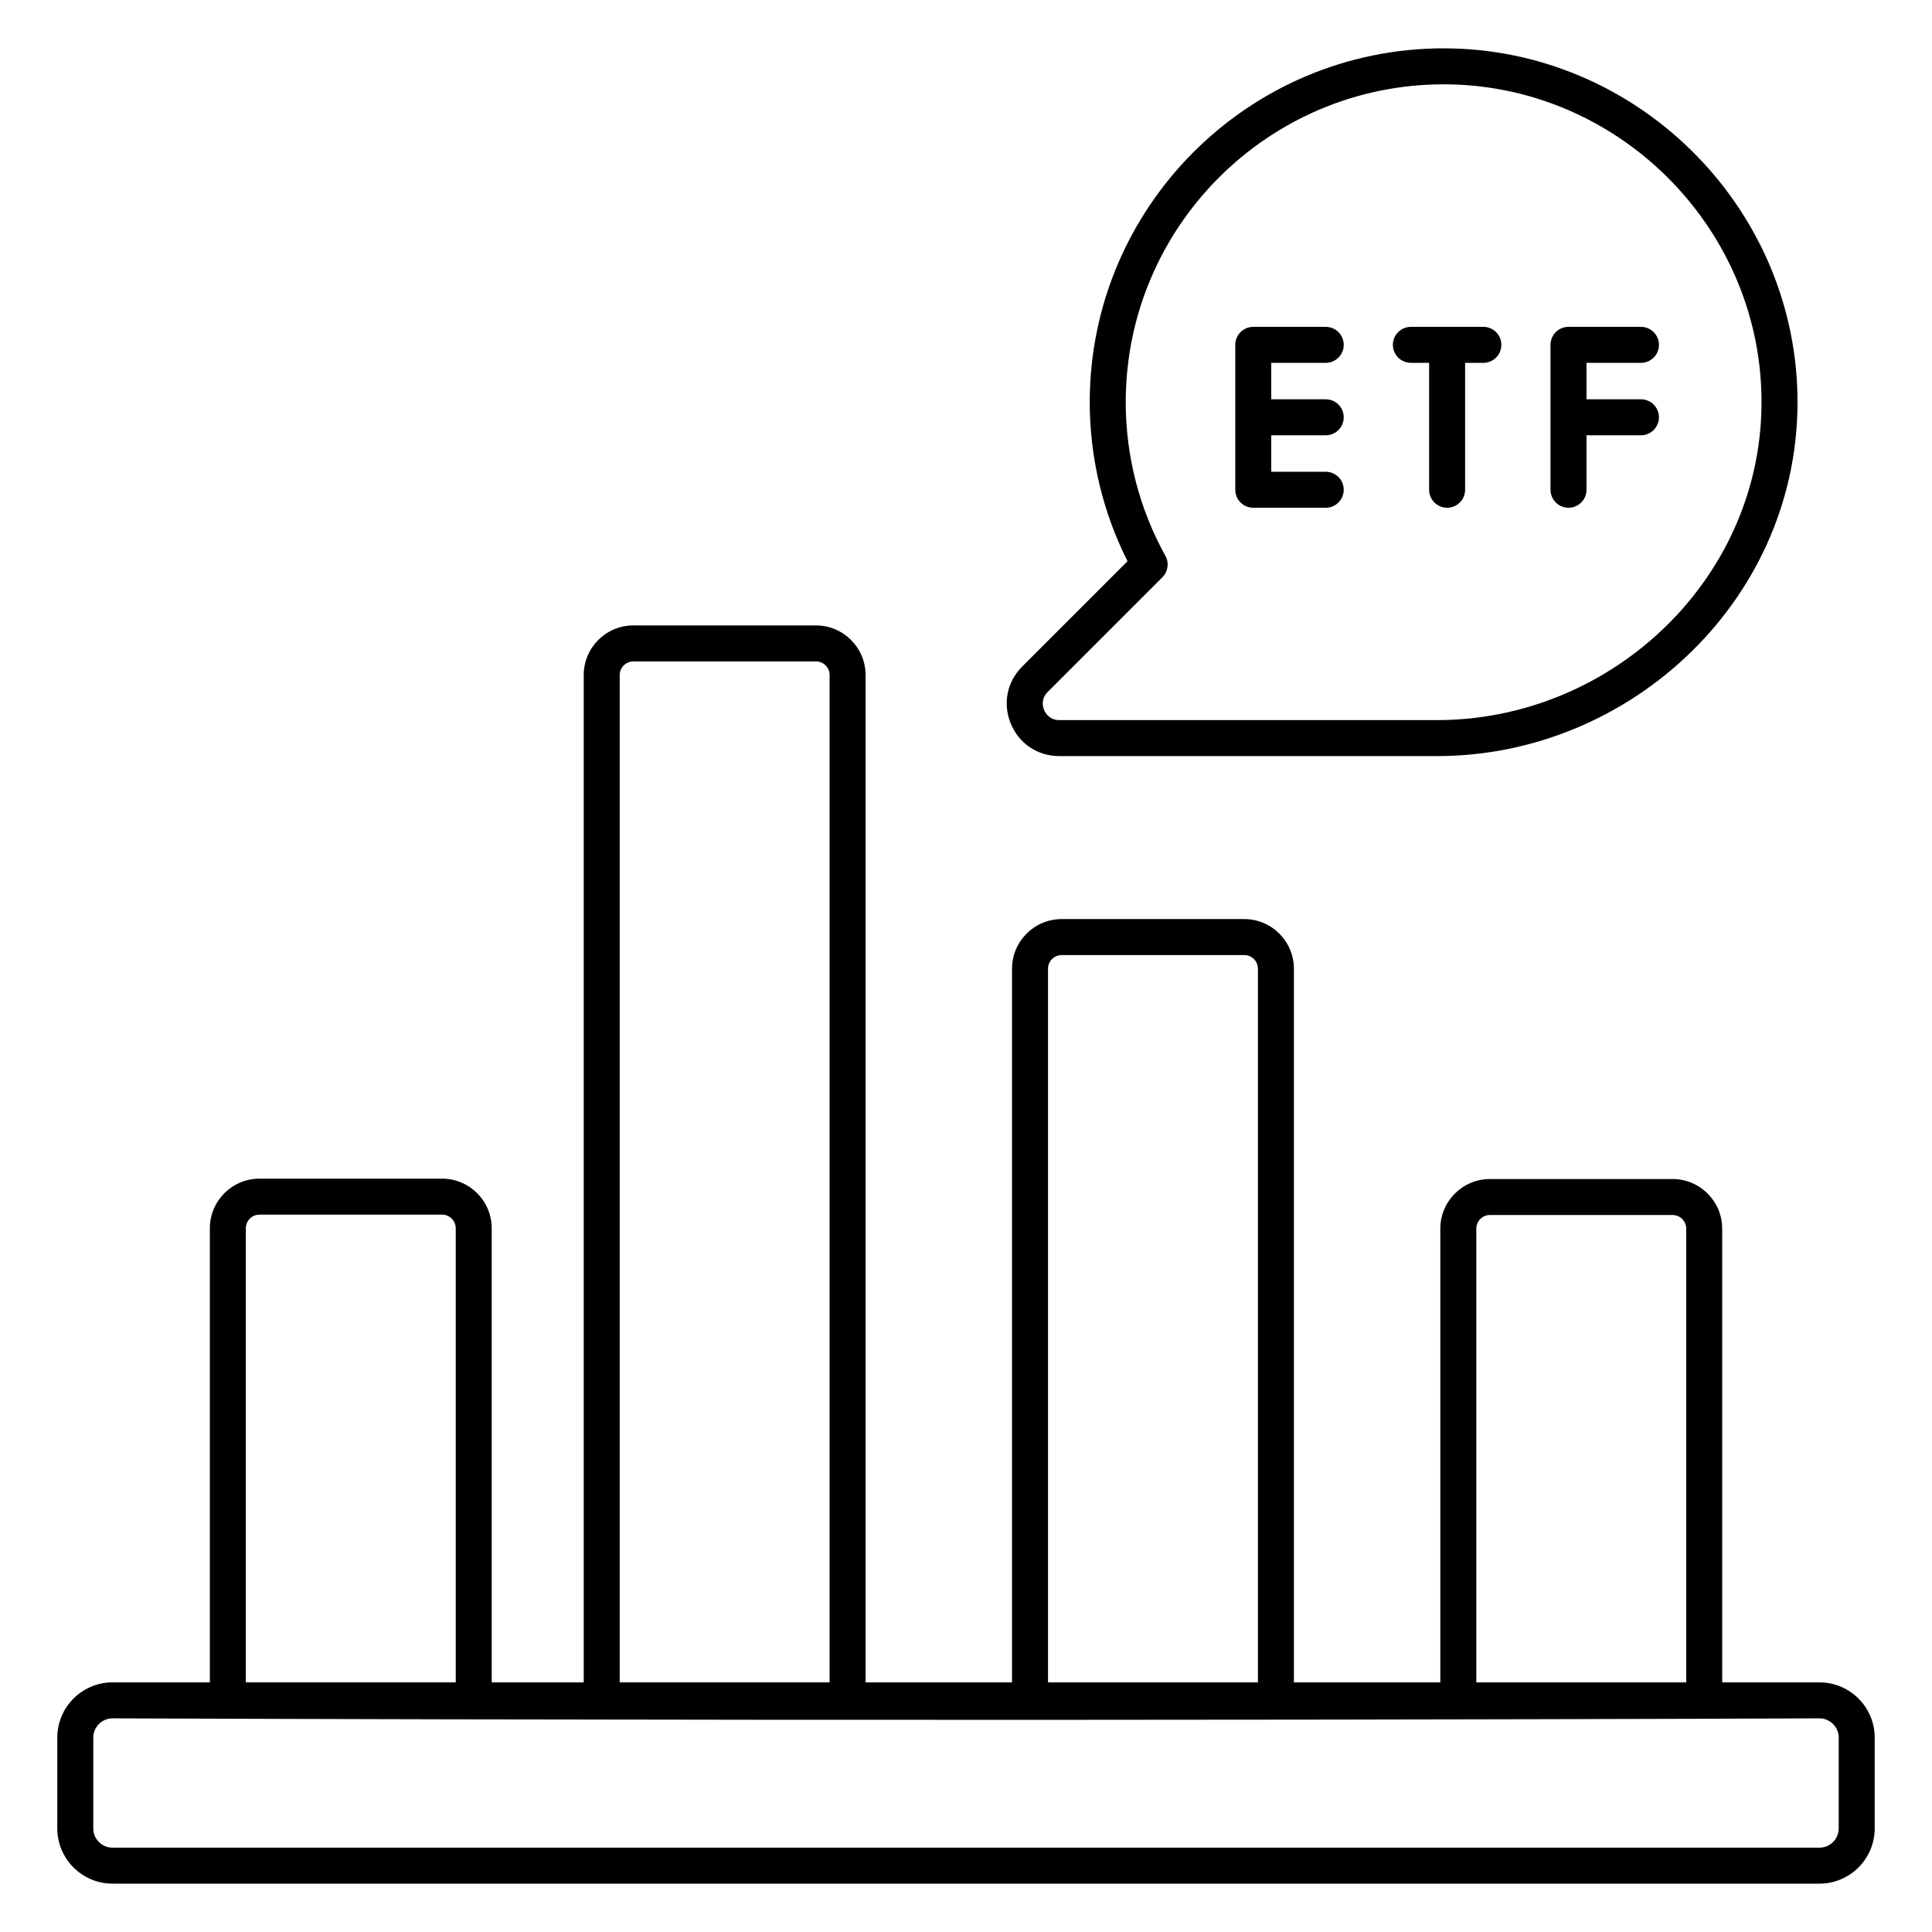
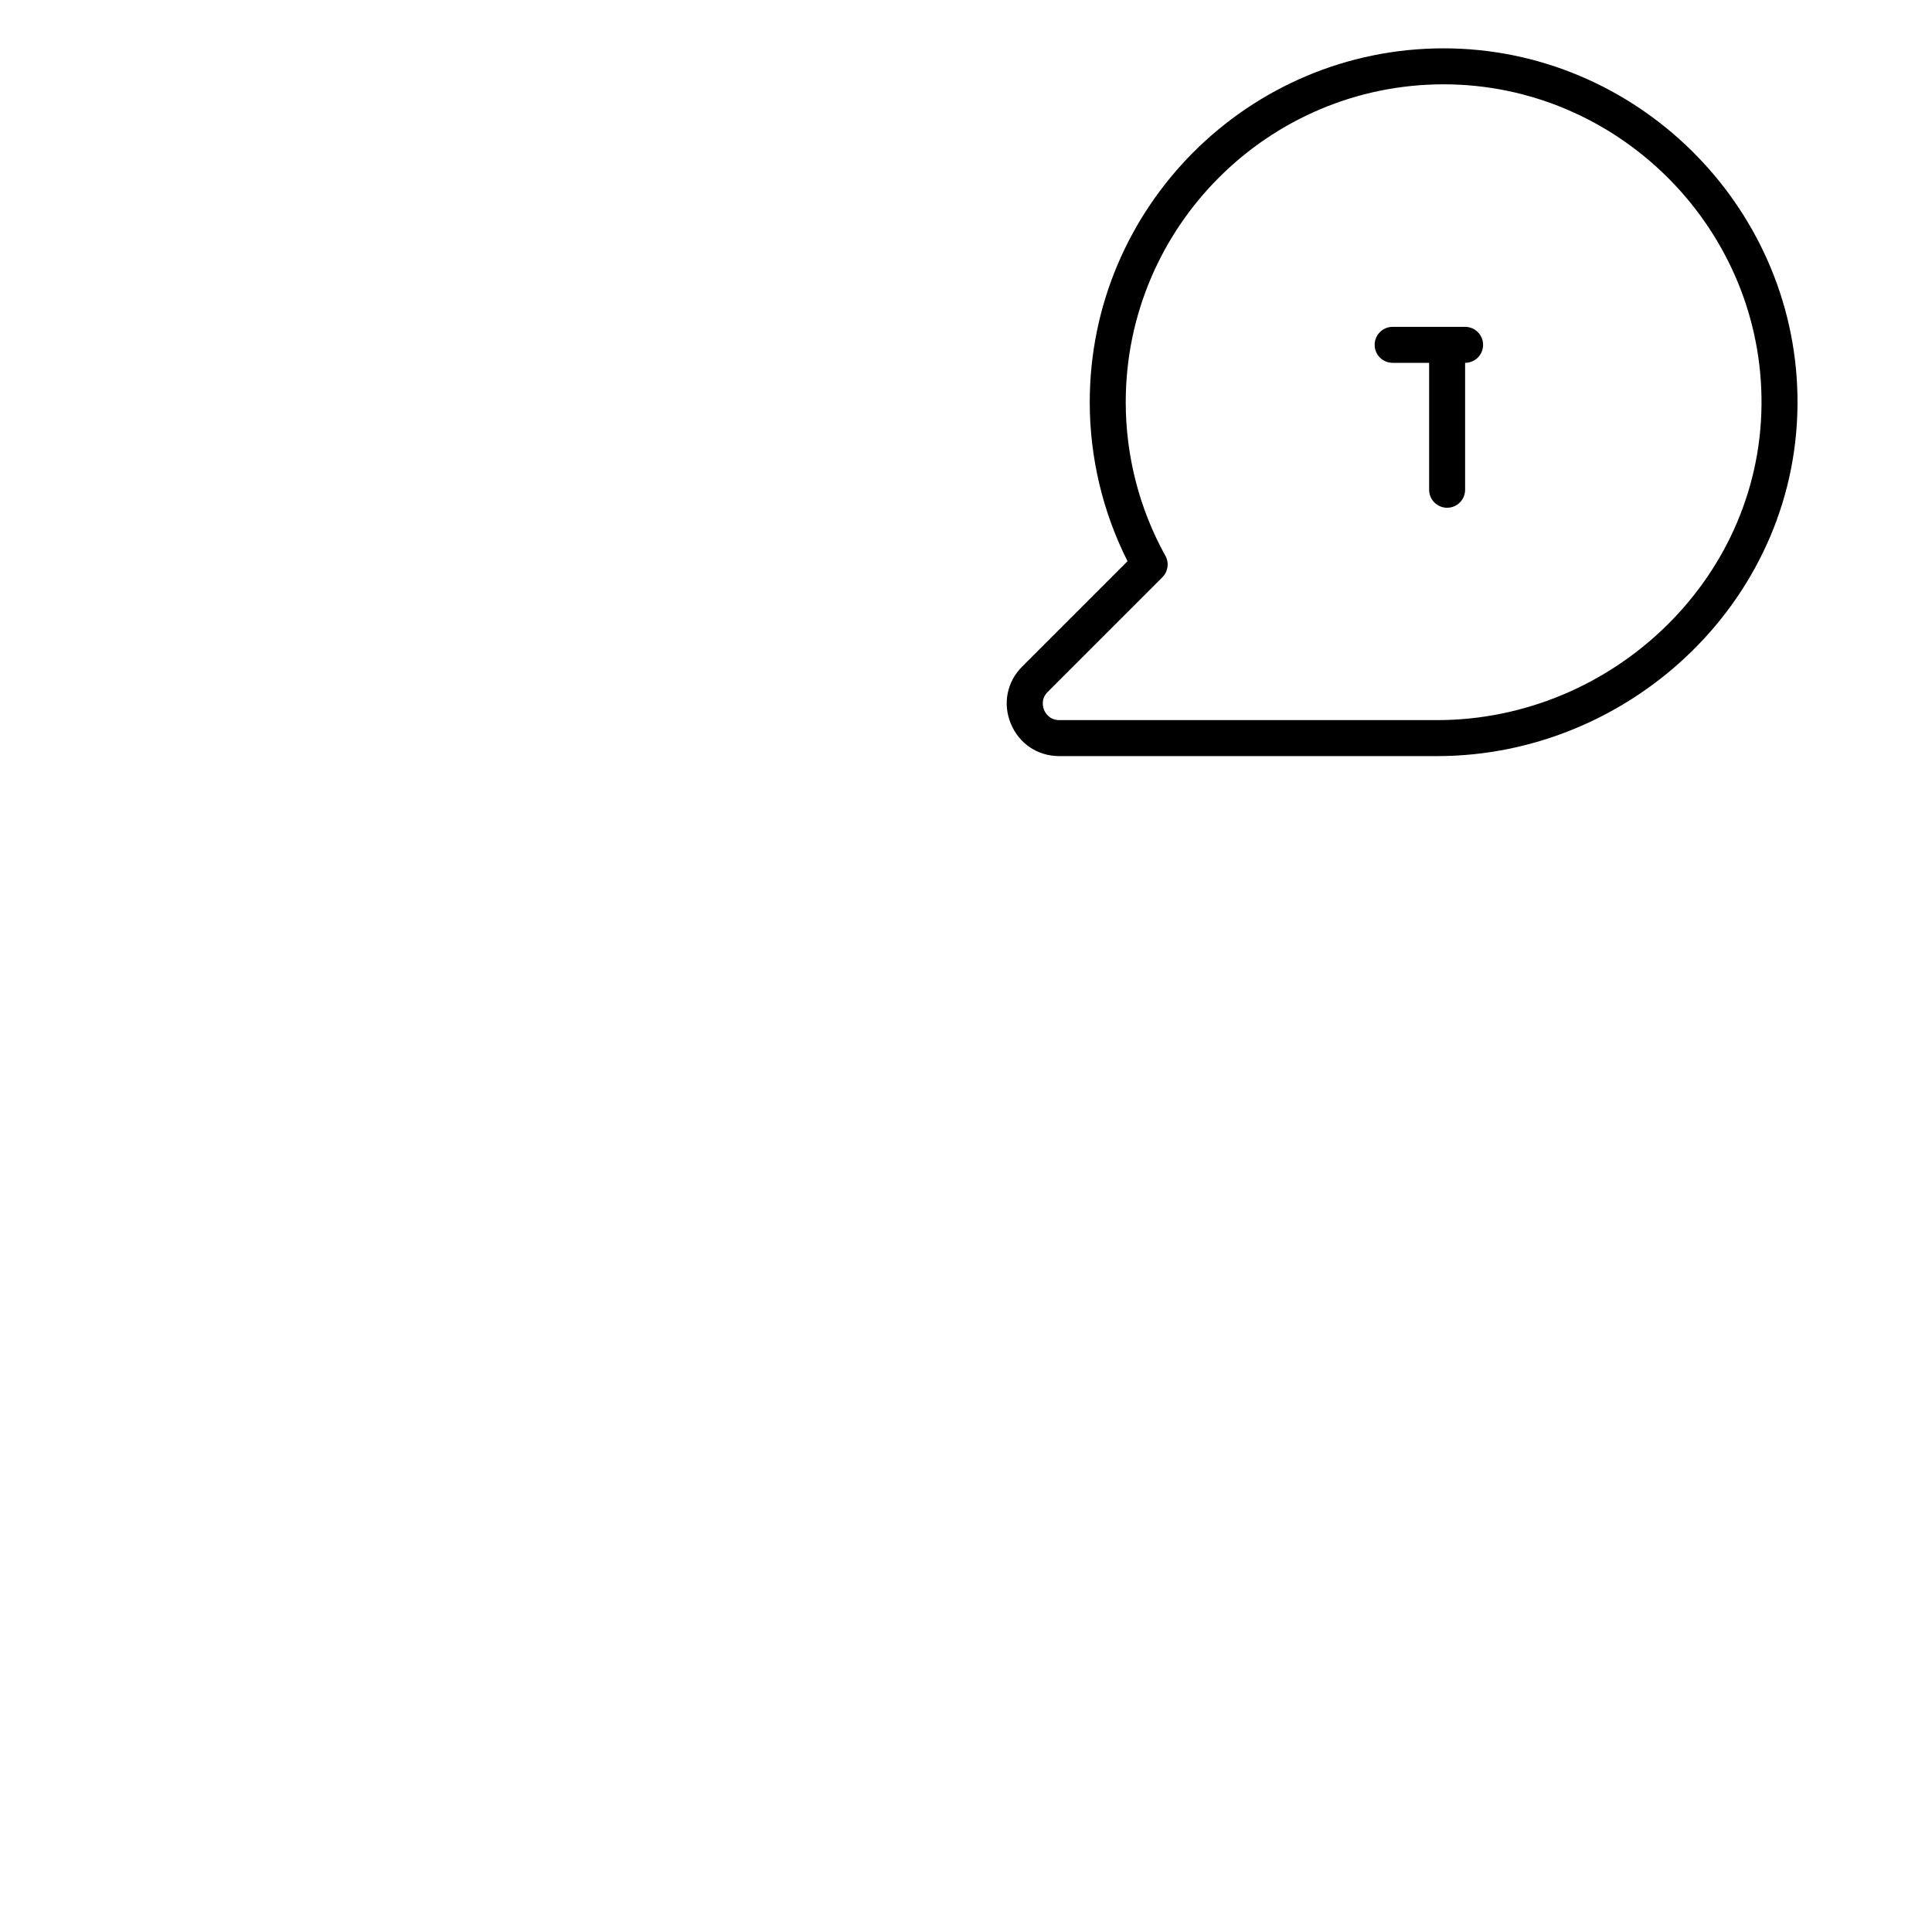
<svg xmlns="http://www.w3.org/2000/svg" enable-background="new 0 0 512 512" viewBox="0 0 512 512">
  <g id="_x32_9_Etf">
    <g>
-       <path d="m496.817 460.488c0-8.075-6.571-14.645-14.65-14.645h-25.77v-120.24c0-7.25-5.9-13.15-13.15-13.15h-48.397c-7.25 0-13.15 5.9-13.15 13.15v120.24h-38.804v-189.126c0-7.25-5.9-13.15-13.15-13.15h-48.397c-7.25 0-13.15 5.9-13.15 13.15v189.126h-38.809v-266.948c0-7.25-5.9-13.15-13.15-13.15h-48.397c-7.25 0-13.15 5.9-13.15 13.15v266.948h-24.383v-120.338c0-7.25-5.9-13.15-13.15-13.15h-48.397c-7.25 0-13.15 5.9-13.15 13.15v120.338h-25.78c-8.079 0-14.65 6.571-14.65 14.645v24.056c0 8.075 6.571 14.645 14.65 14.645h452.334c8.079 0 14.65-6.571 14.65-14.645zm-105.58-134.885c0-1.993 1.621-3.614 3.614-3.614h48.397c1.993 0 3.614 1.621 3.614 3.614v120.24h-55.624v-120.24zm-113.502-68.886c0-1.993 1.621-3.614 3.614-3.614h48.397c1.993 0 3.614 1.621 3.614 3.614v189.126h-55.624v-189.126zm-113.506-77.822c0-1.993 1.621-3.614 3.614-3.614h48.397c1.993 0 3.614 1.621 3.614 3.614v266.948h-55.624v-266.948zm-99.08 146.61c0-1.993 1.621-3.614 3.614-3.614h48.397c1.993 0 3.614 1.621 3.614 3.614v120.338h-55.625zm422.131 159.039c0 2.817-2.296 5.108-5.113 5.108h-452.334c-2.817 0-5.113-2.291-5.113-5.108v-24.056c0-2.817 2.296-5.108 5.113-5.108 244.06.902 451.83 0 452.334 0 2.817 0 5.113 2.291 5.113 5.108z" />
      <path d="m267.881 191.789c2.193 5.299 7.115 8.587 12.848 8.587h100.09c51.778 0 96.494-42.279 95.527-95.513-.917-50.758-42.981-92.053-93.767-92.053-51.712 0-93.785 42.073-93.785 93.785 0 14.655 3.455 29.141 10.016 42.129l-27.917 27.917c-4.05 4.051-5.205 9.858-3.012 15.148zm9.756-8.405 30.408-30.408c1.504-1.504 1.83-3.828.796-5.686-6.878-12.373-10.51-26.445-10.51-40.695 0-46.455 37.793-84.248 84.248-84.248 45.621 0 83.406 37.095 84.23 82.693.866 47.621-39.265 85.799-85.99 85.799h-100.09c-2.71 0-3.777-2.063-4.037-2.696-.261-.633-.969-2.845.945-4.759z" />
-       <path d="m332.129 134.559h19.204c2.636 0 4.768-2.133 4.768-4.768 0-2.636-2.133-4.768-4.768-4.768h-14.436v-9.667h14.436c2.636 0 4.768-2.133 4.768-4.768s-2.133-4.768-4.768-4.768h-14.436v-9.663h14.436c2.636 0 4.768-2.133 4.768-4.768 0-2.636-2.133-4.768-4.768-4.768h-19.204c-2.636 0-4.768 2.133-4.768 4.768v19.199 19.204c0 2.634 2.133 4.767 4.768 4.767z" />
-       <path d="m415.67 134.559c2.636 0 4.768-2.133 4.768-4.768v-14.436h14.431c2.636 0 4.768-2.133 4.768-4.768s-2.133-4.768-4.768-4.768h-14.431v-9.663h14.431c2.636 0 4.768-2.133 4.768-4.768 0-2.636-2.133-4.768-4.768-4.768h-19.199c-2.636 0-4.768 2.133-4.768 4.768v19.199 19.204c0 2.635 2.132 4.768 4.768 4.768z" />
-       <path d="m373.9 96.155h4.834v33.635c0 2.636 2.133 4.768 4.768 4.768 2.636 0 4.768-2.133 4.768-4.768v-33.635h4.834c2.636 0 4.768-2.133 4.768-4.768 0-2.636-2.133-4.768-4.768-4.768h-19.204c-2.636 0-4.768 2.133-4.768 4.768-.001 2.636 2.132 4.768 4.768 4.768z" />
+       <path d="m373.9 96.155h4.834v33.635c0 2.636 2.133 4.768 4.768 4.768 2.636 0 4.768-2.133 4.768-4.768v-33.635c2.636 0 4.768-2.133 4.768-4.768 0-2.636-2.133-4.768-4.768-4.768h-19.204c-2.636 0-4.768 2.133-4.768 4.768-.001 2.636 2.132 4.768 4.768 4.768z" />
    </g>
  </g>
  <g id="Layer_1" />
</svg>